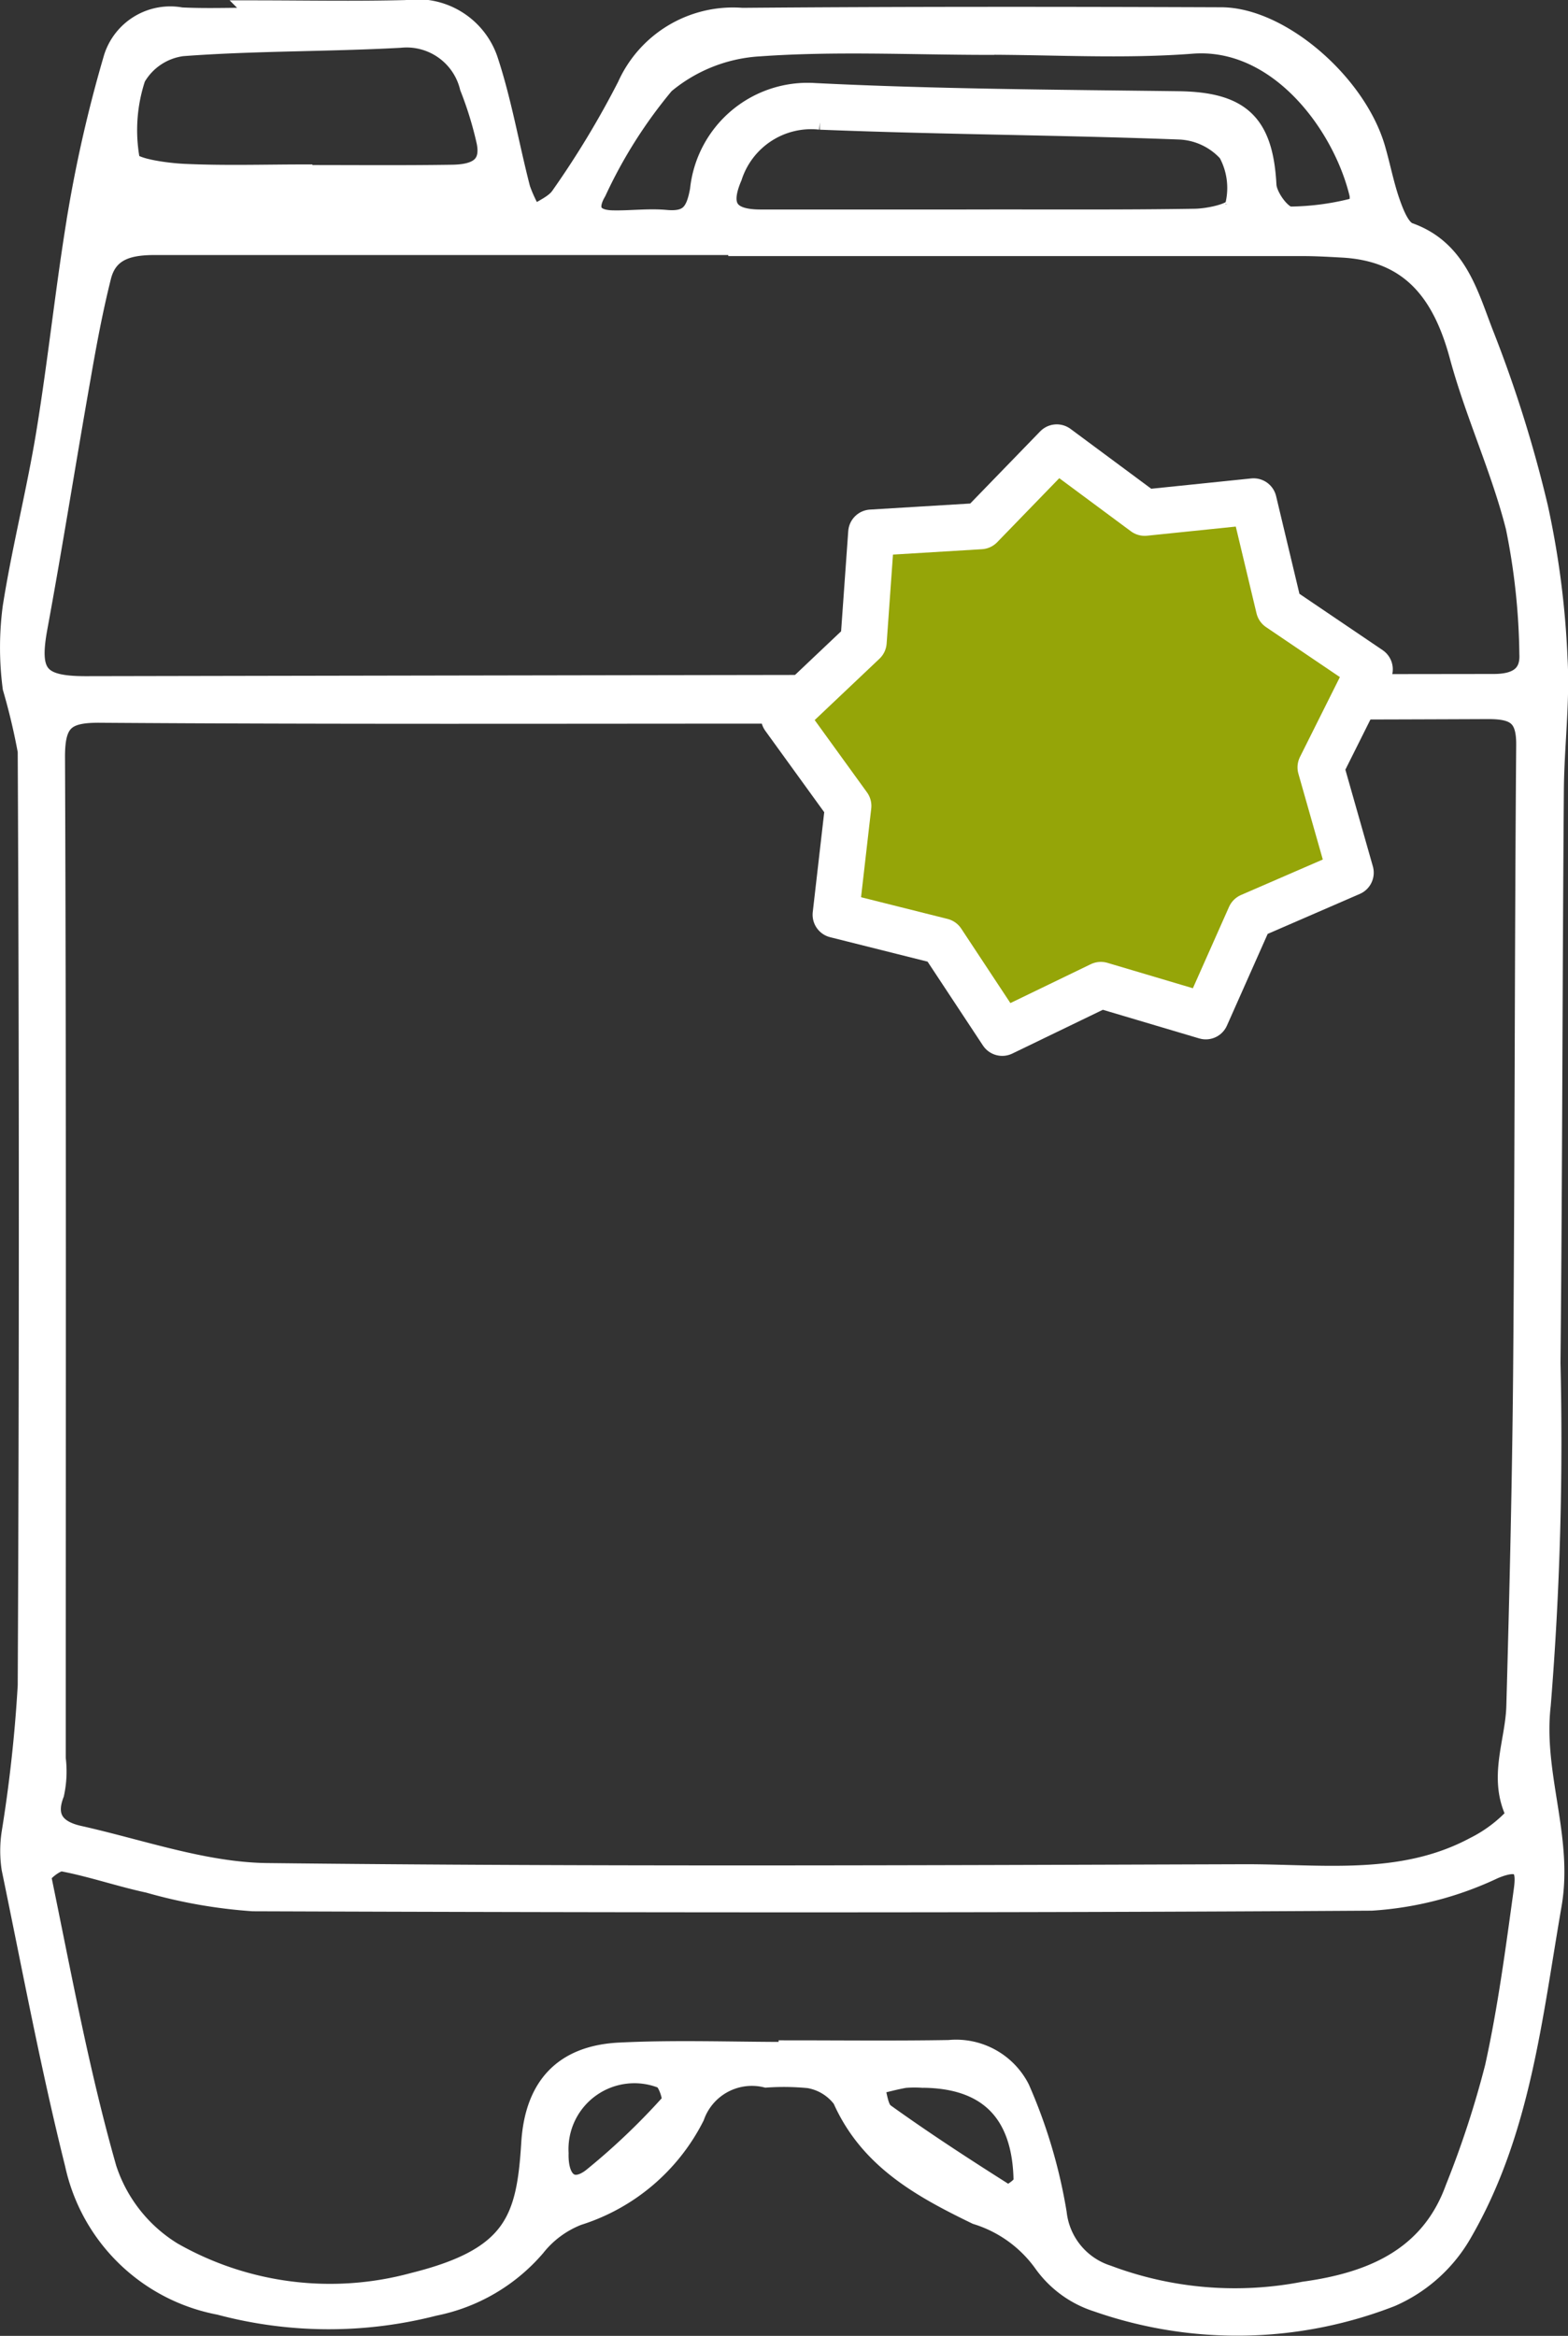
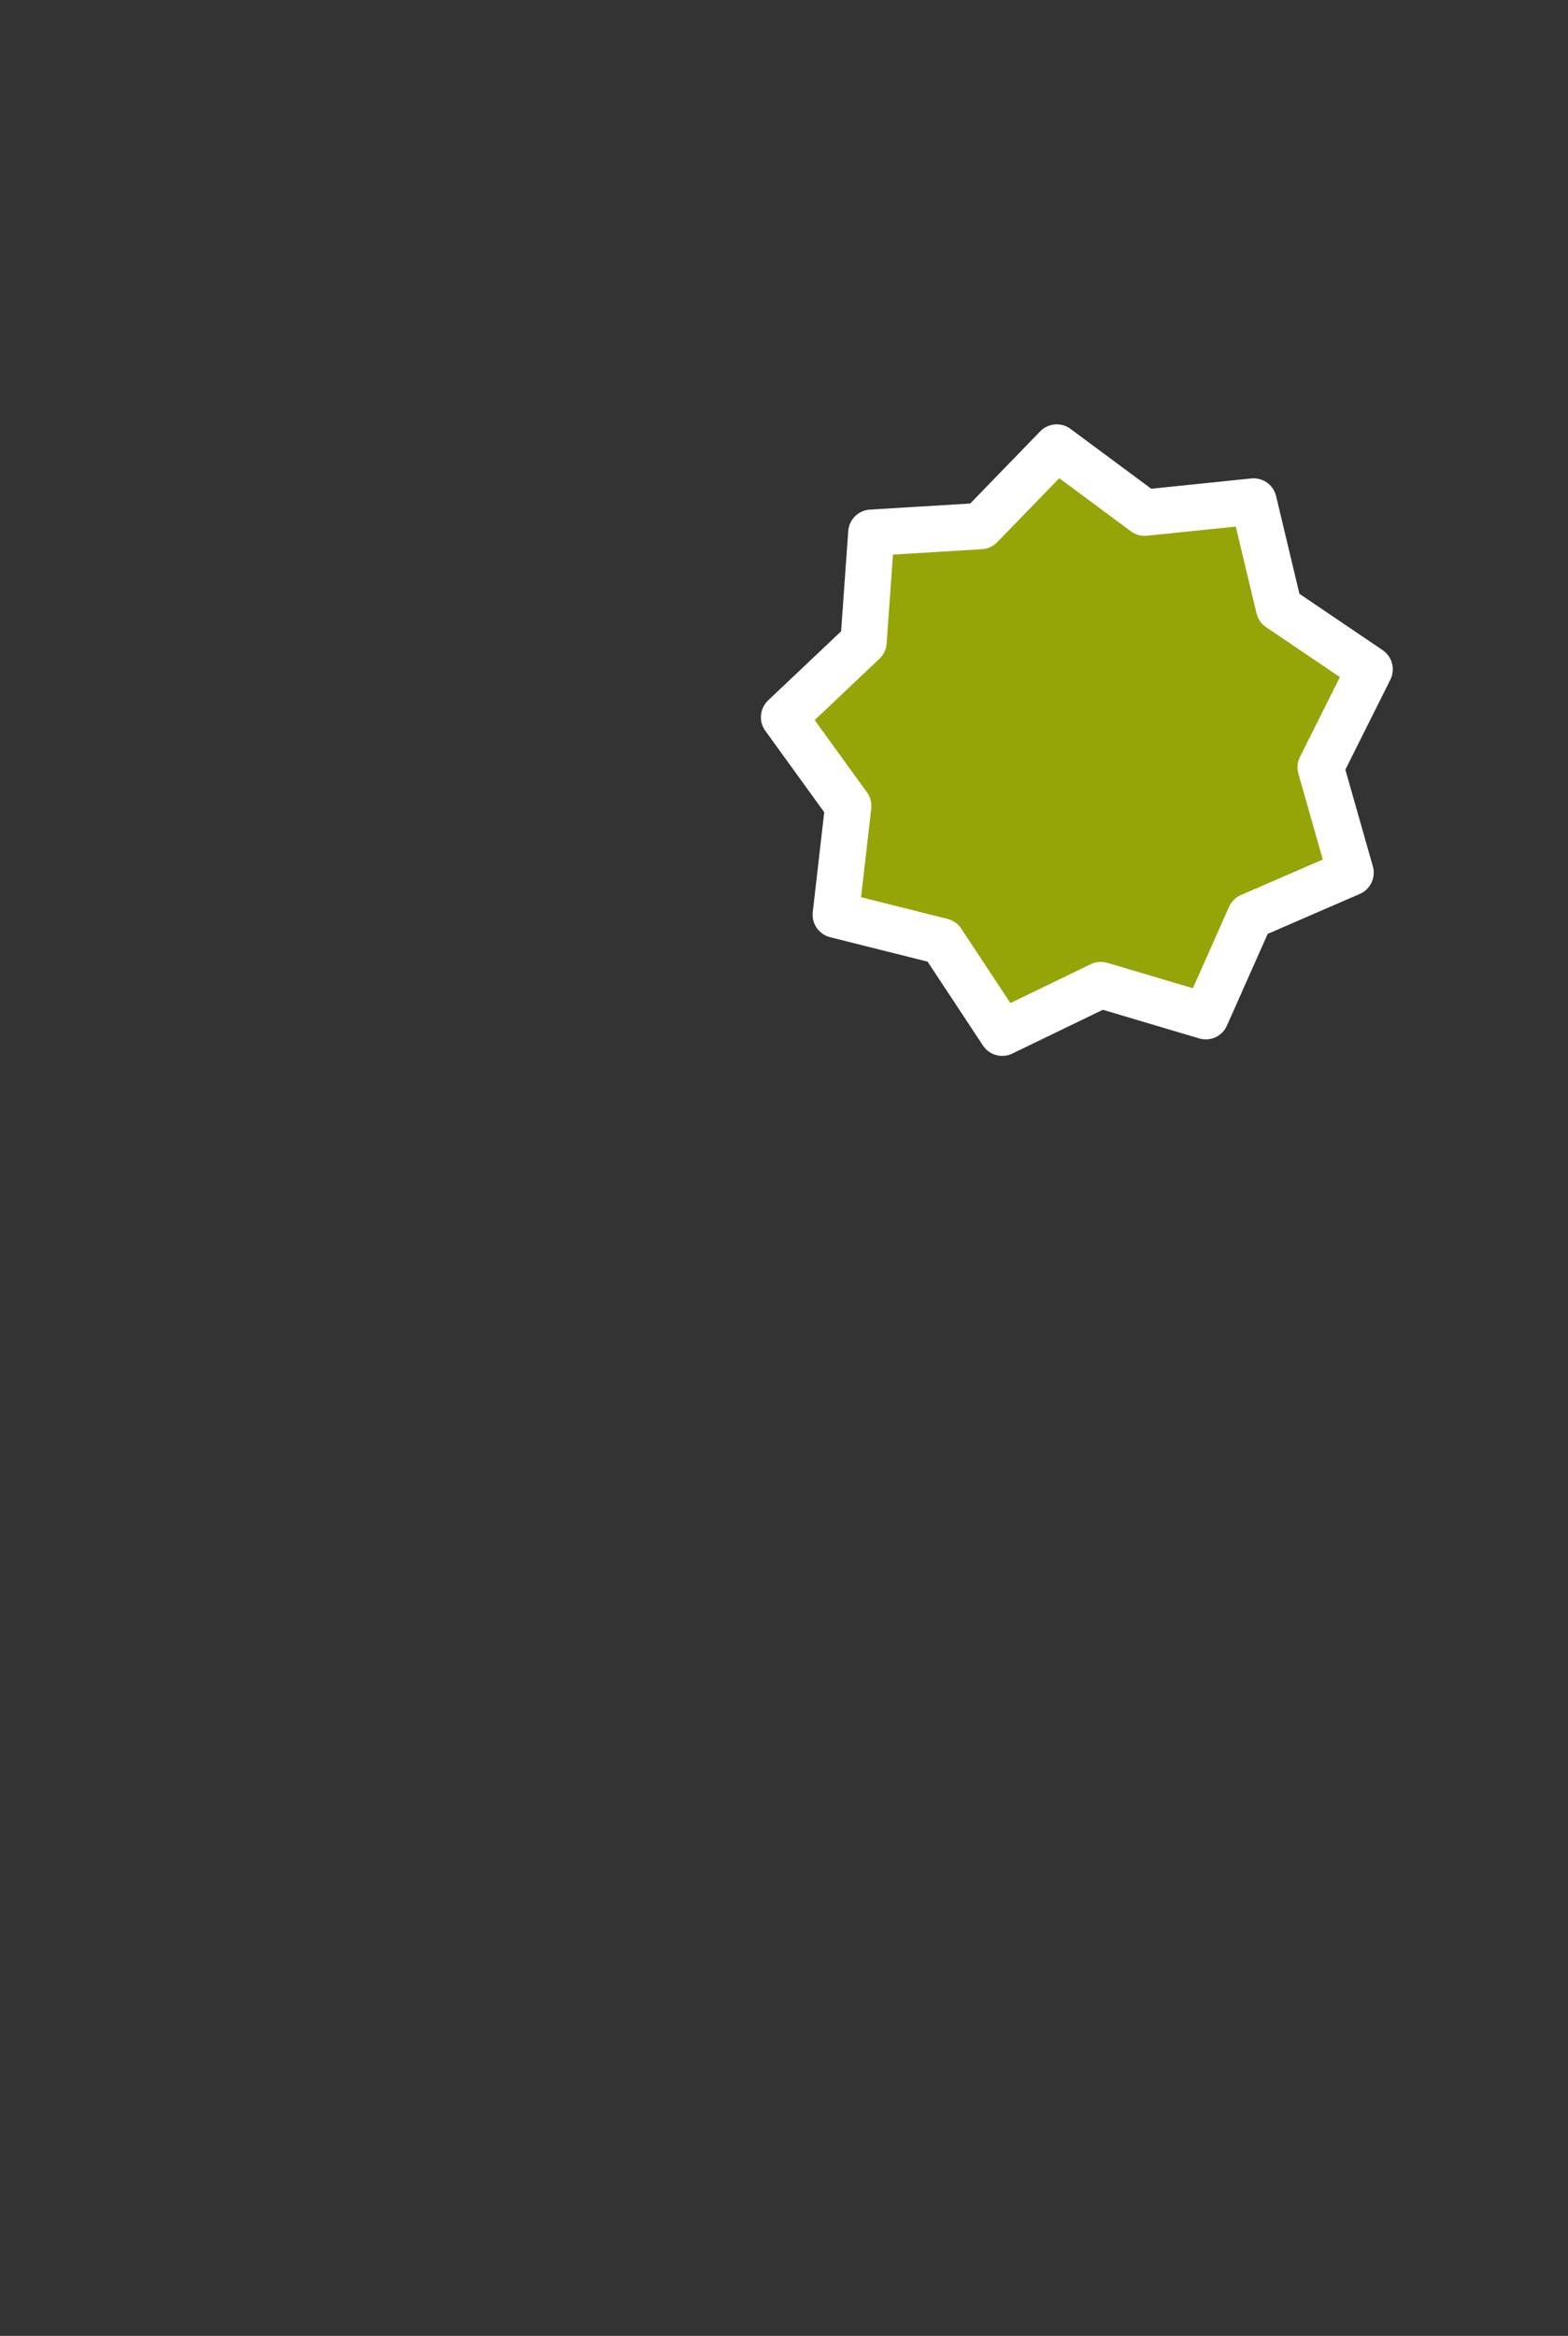
<svg xmlns="http://www.w3.org/2000/svg" width="57.591" height="85.76" viewBox="0 0 57.591 85.76">
  <rect x="0" y="0" width="57.591" height="85.76" fill="#333333" stroke="none" />
  <g id="Groupe_154154" data-name="Groupe 154154" transform="translate(-37.754 -14.621)">
    <g id="Calque_1" data-name="Calque 1" transform="translate(38.1 14.971)">
-       <path id="Tracé_75244" data-name="Tracé 75244" d="M8.931.01c1.88,0,3.761.038,5.641-.011a2.767,2.767,0,0,1,3.015,1.832C18.1,3.376,18.371,5,18.781,6.58a5.161,5.161,0,0,0,.465.973c.34-.238.783-.4.994-.724A33.615,33.615,0,0,0,22.672,2.8,4.276,4.276,0,0,1,26.908.285C32.776.237,38.639.242,44.507.264c2.172.005,4.971,2.426,5.674,4.825.195.67.324,1.367.557,2.021.14.394.357.946.665,1.059,1.8.638,2.2,2.318,2.772,3.772a46.719,46.719,0,0,1,1.988,6.349,32.239,32.239,0,0,1,.713,5.533c.092,1.61-.124,3.231-.135,4.852-.054,7.008-.054,14.011-.124,21.019a119.883,119.883,0,0,1-.357,12.552c-.292,2.545.832,4.852.4,7.343C55.946,73.706,55.524,77.9,53.39,81.6a5.592,5.592,0,0,1-2.642,2.388,15.587,15.587,0,0,1-10.8.189,3.874,3.874,0,0,1-1.967-1.421,4.73,4.73,0,0,0-2.469-1.789c-2.026-.983-3.95-2.037-4.933-4.258a1.913,1.913,0,0,0-1.221-.746,9.444,9.444,0,0,0-1.567-.022,2.219,2.219,0,0,0-2.615,1.416A7.237,7.237,0,0,1,20.883,81a3.679,3.679,0,0,0-1.551,1.146A6.6,6.6,0,0,1,15.6,84.324a15.55,15.55,0,0,1-7.889-.038A6.718,6.718,0,0,1,2.387,79.11C1.49,75.522.81,71.875.059,68.249a4.383,4.383,0,0,1,0-1.3,52.907,52.907,0,0,0,.594-5.42q.081-17.15,0-34.3A23.539,23.539,0,0,0,.1,24.9a11.317,11.317,0,0,1,0-2.961c.34-2.156.886-4.274,1.237-6.43.443-2.713.719-5.452,1.178-8.159a49.451,49.451,0,0,1,1.3-5.6A2.2,2.2,0,0,1,6.31.269C7.186.312,8.061.28,8.936.28V.015ZM28.68,25.735v.13c-8.451,0-16.9.027-25.353-.032-1.259-.011-1.637.292-1.637,1.583.049,12.266.027,24.526.027,36.792a3.847,3.847,0,0,1-.059,1.3c-.367.946.151,1.351.9,1.518,2.291.513,4.6,1.345,6.906,1.372,11.947.135,23.9.081,35.851.043,2.858-.011,5.8.438,8.489-1a5.2,5.2,0,0,0,1.524-1.151c-.686-1.367-.038-2.669,0-4,.119-4.274.222-8.548.254-12.828.059-7.484.049-14.973.108-22.456.011-1.059-.378-1.313-1.4-1.308-8.537.038-17.075.022-25.612.022ZM26.751,8.687V8.66H5.354c-.9,0-1.718.151-1.967,1.14-.308,1.227-.54,2.475-.756,3.723-.54,3.053-1.021,6.111-1.583,9.159-.313,1.7,0,2.14,1.751,2.14q25.863-.049,51.721-.081c.832,0,1.329-.3,1.286-1.086a24.671,24.671,0,0,0-.5-4.652c-.54-2.134-1.491-4.161-2.064-6.284-.621-2.3-1.772-3.836-4.307-3.966-.481-.027-.962-.054-1.443-.054H26.751ZM28.6,74.955v-.049c1.967,0,3.939.022,5.906-.011a2.645,2.645,0,0,1,2.615,1.426A19.04,19.04,0,0,1,38.482,80.9a2.684,2.684,0,0,0,1.848,2.259,13.294,13.294,0,0,0,7.219.605c2.4-.33,4.6-1.194,5.533-3.766a35.788,35.788,0,0,0,1.459-4.458c.47-2.129.756-4.3,1.054-6.462.1-.708.07-1.275-1.075-.794a12.3,12.3,0,0,1-4.49,1.162c-13.7.086-27.39.07-41.087.022a18.559,18.559,0,0,1-3.836-.675c-1.059-.227-2.1-.589-3.161-.789-.222-.043-.789.416-.762.551.74,3.582,1.4,7.192,2.4,10.7A5.632,5.632,0,0,0,6,82.319a11.672,11.672,0,0,0,8.835,1.119c3.691-.919,4.139-2.3,4.312-5.112.13-2.08,1.194-3.242,3.28-3.339,2.048-.1,4.107-.022,6.165-.022ZM35.824,1.312h0c-2.756-.005-5.528-.14-8.267.054a5.941,5.941,0,0,0-3.485,1.378,17.787,17.787,0,0,0-2.5,3.944c-.373.632-.168,1.016.573,1.032.654.016,1.318-.076,1.967-.016.843.076,1.081-.254,1.232-1.081a3.992,3.992,0,0,1,4.236-3.577c4.447.222,8.91.243,13.368.3,2.286.032,3.118.838,3.237,3.1.022.411.53,1.113.848,1.135A9.789,9.789,0,0,0,49.5,7.239c.054-.011.1-.33.059-.486-.616-2.54-2.966-5.722-6.122-5.484-2.523.195-5.074.038-7.613.038ZM10.871,6.04v.016c1.794,0,3.588.016,5.382-.011.751-.011,1.464-.2,1.248-1.21a13.35,13.35,0,0,0-.611-1.983,2.37,2.37,0,0,0-2.54-1.8c-2.664.146-5.339.108-8,.308a2.3,2.3,0,0,0-1.7,1.14,6.108,6.108,0,0,0-.211,3.026c.049.276,1.275.454,1.967.486,1.486.07,2.977.022,4.463.022ZM35.559,7.688h0c2.664-.005,5.328.016,7.992-.027.508-.011,1.389-.2,1.443-.448a2.693,2.693,0,0,0-.249-1.961,2.527,2.527,0,0,0-1.767-.832c-4.4-.168-8.8-.184-13.2-.362a3.035,3.035,0,0,0-3.22,2.086c-.454,1.059-.162,1.54,1.01,1.545h7.992ZM33.533,75.949a4.324,4.324,0,0,0-.648.005c-.373.065-.74.168-1.108.254.124.351.135.848.384,1.021,1.454,1.043,2.961,2.021,4.474,2.977.076.049.594-.3.594-.465-.027-2.507-1.281-3.777-3.691-3.793ZM20.186,78.7c-.027,1.021.475,1.454,1.2.9a25,25,0,0,0,2.9-2.761c.1-.1-.119-.789-.319-.865A2.77,2.77,0,0,0,20.186,78.7ZM10.6,6.985v.005c-1.832,0-3.663-.016-5.5.016a2.746,2.746,0,0,0-.859.308,2.609,2.609,0,0,0,.8.276q5.625.024,11.255-.011c.243,0,.486-.211.729-.324a2.879,2.879,0,0,0-.8-.259c-1.875-.022-3.75-.011-5.625-.011Z" transform="translate(0.002 0.003)" fill="#fff" stroke="#fff" stroke-width="0.7" />
-     </g>
+       </g>
    <g id="Calque_1-2" data-name="Calque 1" transform="translate(65.641 30.131)">
      <path id="Tracé_76465" data-name="Tracé 76465" d="M22.419,9.063l-1.8,3.6,1.1,3.867-3.688,1.6L16.4,21.8l-3.854-1.145L8.924,22.406,6.709,19.052l-3.9-.978.459-3.995L.91,10.822,3.83,8.058l.286-4.01,4.013-.243L10.927.92l3.229,2.393,4-.412L19.09,6.81Z" transform="translate(0 0)" fill="#95a508" stroke="#fff" stroke-linejoin="round" stroke-miterlimit="10" stroke-width="1.7" />
    </g>
  </g>
</svg>